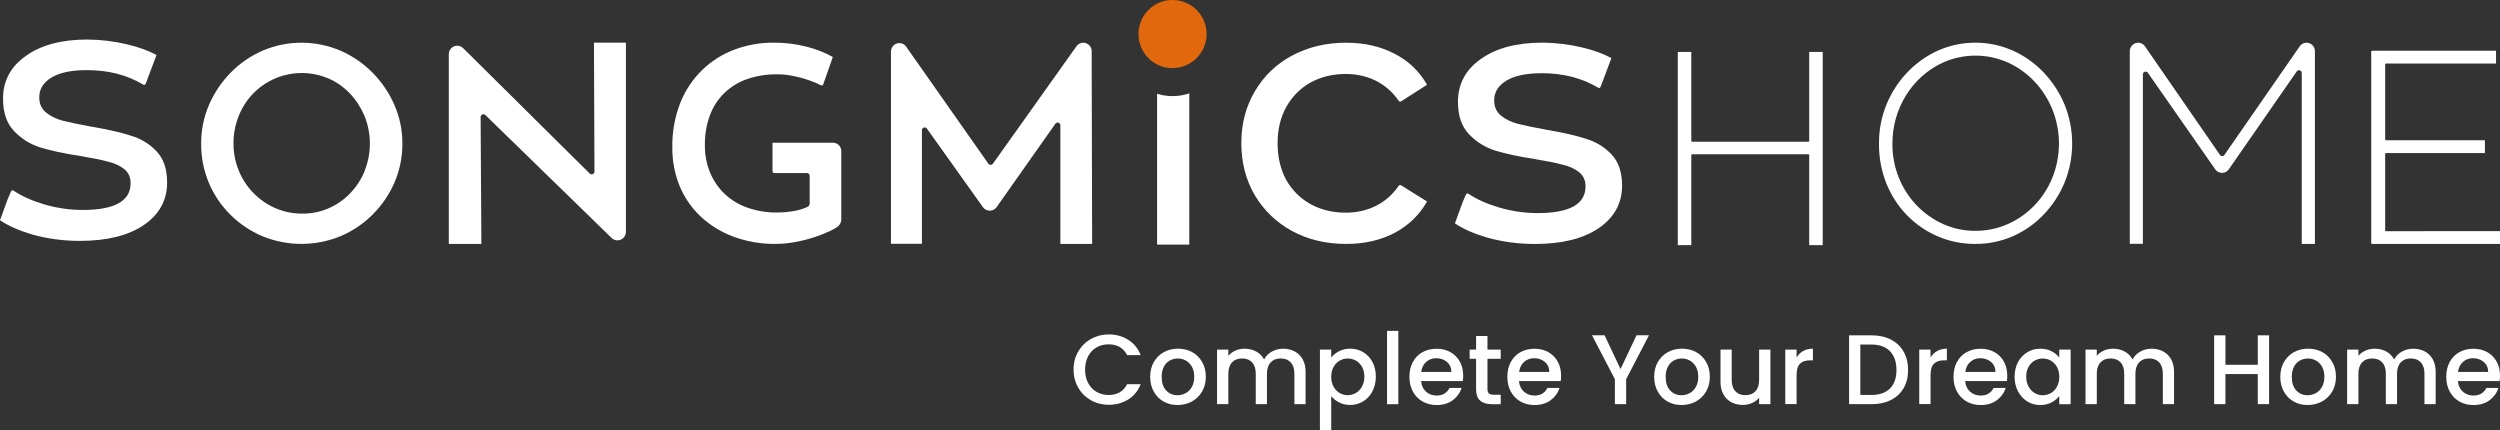
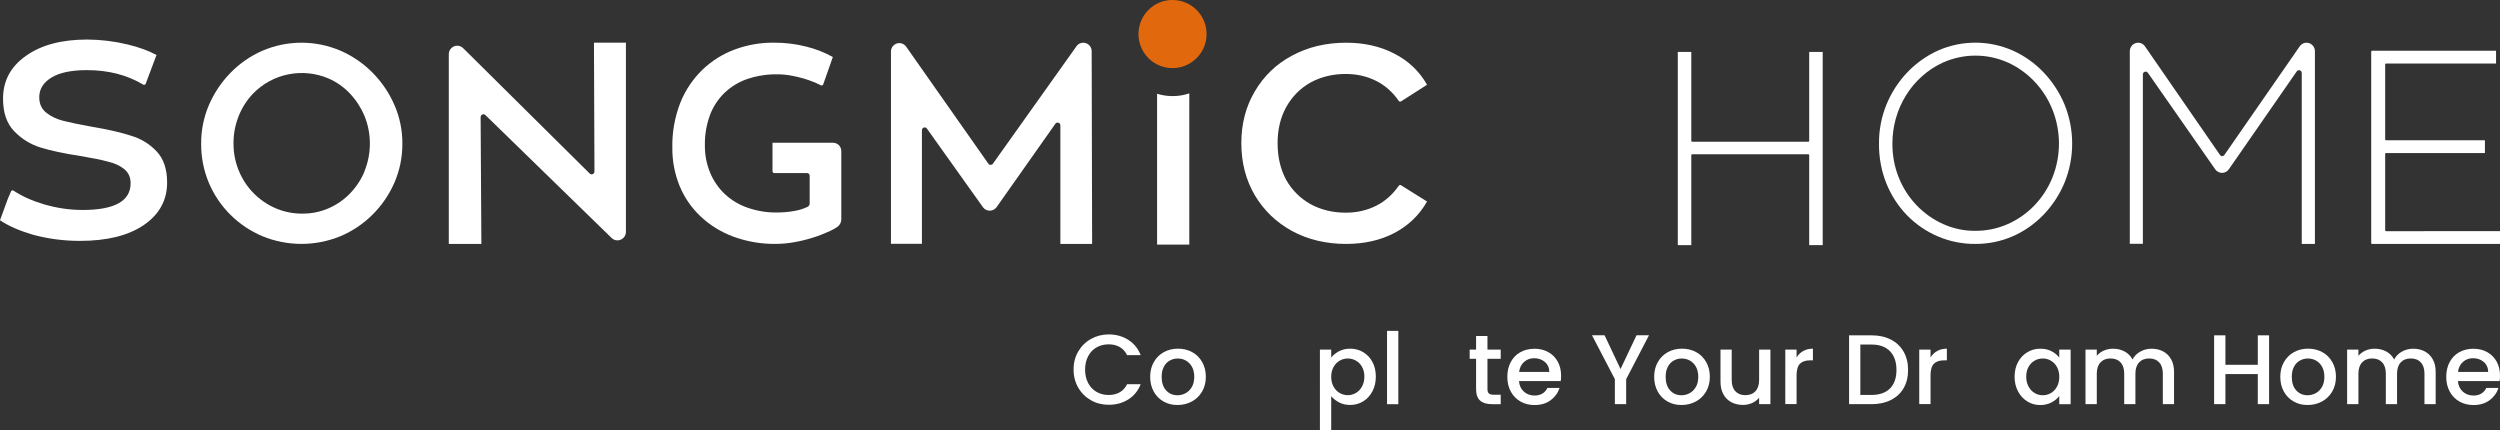
<svg xmlns="http://www.w3.org/2000/svg" version="1.1" id="图层_1" x="0px" y="0px" viewBox="0 0 600 103.22" style="enable-background:new 0 0 600 103.22;" xml:space="preserve">
  <rect x="0" y="0" width="600" height="103.22" fill="#333333" stroke="none" />
  <style type="text/css">
	.st0{fill:#FFFFFF;}
	.st1{fill-rule:evenodd;clip-rule:evenodd;fill:#FFFFFF;}
	.st2{fill:#E2680E;}
</style>
  <g>
    <path class="st0" d="M434.21,33.82c0,0.11-0.09,0.2-0.2,0.2h-27.9c-0.11,0-0.2-0.09-0.2-0.2V12.47h-3.24v46.36h3.24V37.22   c0-0.11,0.09-0.2,0.2-0.2h27.9c0.11,0,0.2,0.09,0.2,0.2v21.61h3.24V12.47h-3.24V33.82z" />
    <path class="st0" d="M490.49,17.4c-2.12-2.23-4.64-4.02-7.41-5.26c-2.85-1.25-5.9-1.9-8.99-1.9c-3.09,0-6.14,0.64-8.99,1.9   c-5.56,2.52-9.98,7.17-12.36,12.98c-1.2,2.96-1.81,6.14-1.78,9.35c-0.04,3.28,0.57,6.54,1.78,9.58c1.16,2.87,2.85,5.47,4.98,7.65   c2.13,2.17,4.64,3.88,7.4,5.05c2.85,1.21,5.9,1.82,8.98,1.79c3.09,0.02,6.15-0.61,9-1.85c2.76-1.22,5.27-2.98,7.39-5.2   c2.12-2.21,3.82-4.82,5.01-7.68c1.2-2.96,1.82-6.14,1.82-9.35s-0.62-6.39-1.82-9.35C494.31,22.24,492.61,19.63,490.49,17.4z    M492.57,42.65c-2.04,5.01-5.87,8.99-10.68,11.12c-2.48,1.1-5.16,1.65-7.85,1.63c-2.65,0.02-5.27-0.54-7.69-1.63   c-2.37-1.06-4.53-2.59-6.36-4.49c-1.86-1.94-3.33-4.24-4.33-6.78c-1-2.54-1.5-5.25-1.48-7.99c-0.02-4.12,1.11-8.15,3.25-11.61   c2.14-3.46,5.21-6.19,8.82-7.86c2.47-1.11,5.13-1.69,7.82-1.69c2.69-0.01,5.35,0.56,7.83,1.66c4.82,2.19,8.65,6.23,10.68,11.28   c1.03,2.59,1.57,5.36,1.57,8.16c0,2.8-0.53,5.58-1.57,8.16V42.65z" />
    <path class="st0" d="M551.22,17.13c0.08-0.12,0.2-0.2,0.33-0.25c0.13-0.05,0.28-0.05,0.41,0c0.13,0.04,0.25,0.13,0.33,0.24   c0.08,0.12,0.13,0.25,0.13,0.4v41.03h3.16V12.3c0-0.44-0.13-0.86-0.39-1.21c-0.25-0.35-0.61-0.61-1.01-0.74   c-0.41-0.13-0.84-0.13-1.25,0.01c-0.4,0.14-0.75,0.41-1,0.76l-18.07,26.06c-0.06,0.09-0.14,0.16-0.23,0.21   c-0.09,0.05-0.2,0.08-0.3,0.08s-0.21-0.03-0.3-0.08c-0.09-0.05-0.18-0.12-0.24-0.21l-18-26.06c-0.24-0.36-0.59-0.62-1-0.76   c-0.4-0.14-0.84-0.14-1.24-0.01c-0.41,0.13-0.76,0.39-1.01,0.74c-0.25,0.35-0.39,0.78-0.39,1.21v46.22h3.14V17.86   c0-0.14,0.04-0.28,0.13-0.4c0.08-0.12,0.2-0.2,0.33-0.24c0.13-0.04,0.28-0.04,0.41,0c0.13,0.05,0.25,0.13,0.33,0.25l16.16,23.16   c0.19,0.27,0.43,0.48,0.72,0.63c0.28,0.15,0.6,0.23,0.92,0.23c0.32,0,0.63-0.08,0.92-0.23c0.28-0.15,0.53-0.37,0.71-0.63   L551.22,17.13z" />
    <path class="st0" d="M572.64,55.48c-0.11,0-0.2-0.09-0.2-0.2V36.93c0-0.11,0.09-0.2,0.2-0.2h23.74v-3.07h-23.74   c-0.11,0-0.2-0.09-0.2-0.2V15.45c0-0.11,0.09-0.2,0.2-0.2h26.41v-3.07h-29.76c-0.11,0-0.2,0.09-0.2,0.2v45.97   c0,0.11,0.09,0.2,0.2,0.2H600v-3.07H572.64z" />
    <path class="st0" d="M89.42,17.45c-2.21-2.24-4.83-4.03-7.72-5.29c-2.95-1.26-6.13-1.91-9.34-1.91s-6.39,0.65-9.34,1.91   c-2.87,1.25-5.48,3.04-7.67,5.29c-2.19,2.23-3.95,4.85-5.19,7.72c-1.26,2.93-1.9,6.09-1.88,9.28c-0.03,3.24,0.6,6.46,1.85,9.44   c1.21,2.87,2.98,5.48,5.19,7.67c2.2,2.18,4.81,3.93,7.67,5.13c5.99,2.46,12.71,2.46,18.71,0c2.88-1.21,5.5-2.97,7.71-5.18   c2.22-2.2,4-4.8,5.25-7.67c1.28-2.96,1.93-6.15,1.91-9.37c0.02-3.19-0.63-6.36-1.91-9.28C93.41,22.31,91.63,19.69,89.42,17.45   L89.42,17.45z M87.54,41.01c-0.81,1.99-1.99,3.8-3.47,5.35c-1.46,1.53-3.22,2.76-5.16,3.61c-1.99,0.87-4.14,1.31-6.31,1.3   c-2.23,0.02-4.43-0.42-6.48-1.3c-3.98-1.72-7.14-4.94-8.79-8.96c-0.86-2.08-1.3-4.31-1.29-6.56c-0.02-2.25,0.4-4.49,1.24-6.59   c0.79-2.01,1.97-3.85,3.47-5.42c2.29-2.35,5.24-3.96,8.46-4.6c3.22-0.65,6.56-0.31,9.58,0.97c1.96,0.84,3.72,2.08,5.19,3.63   c1.48,1.57,2.67,3.4,3.5,5.38c1.71,4.22,1.73,8.95,0.03,13.18L87.54,41.01z" />
    <path class="st0" d="M116.49,27.61c-0.09-0.09-0.21-0.15-0.34-0.18c-0.13-0.02-0.26-0.01-0.38,0.04c-0.12,0.05-0.22,0.13-0.3,0.24   c-0.07,0.11-0.11,0.23-0.12,0.36l0.18,30.47h-7.82V13.01c0-0.4,0.12-0.79,0.34-1.13c0.22-0.33,0.54-0.59,0.9-0.75   c0.37-0.16,0.77-0.2,1.17-0.12c0.39,0.08,0.75,0.27,1.04,0.55l30.37,30.09c0.09,0.09,0.21,0.15,0.34,0.18   c0.13,0.03,0.26,0.01,0.38-0.04c0.12-0.05,0.22-0.13,0.3-0.24c0.07-0.11,0.11-0.24,0.12-0.37l-0.12-30.94h7.67v45.41   c0,0.4-0.12,0.79-0.34,1.12c-0.22,0.33-0.53,0.59-0.9,0.75c-0.37,0.16-0.77,0.2-1.16,0.13c-0.39-0.07-0.75-0.26-1.04-0.54   L116.49,27.61z" />
    <path class="st0" d="M185.42,41.14c0,0.22,0.17,0.39,0.39,0.39h7.86c0.17,0,0.34,0.07,0.46,0.19c0.12,0.12,0.19,0.29,0.19,0.46   v6.65c0,0.17-0.05,0.34-0.14,0.49c-0.09,0.15-0.23,0.26-0.38,0.33c-0.97,0.45-2,0.78-3.05,0.96c-1.42,0.26-2.85,0.39-4.29,0.39   c-2.38,0.03-4.75-0.36-7.01-1.14c-2.03-0.69-3.9-1.8-5.47-3.26c-1.53-1.44-2.73-3.19-3.54-5.13c-0.87-2.1-1.3-4.35-1.27-6.63   c-0.04-2.44,0.37-4.87,1.2-7.17c0.75-2.02,1.94-3.85,3.48-5.36c1.57-1.5,3.44-2.64,5.49-3.35c2.35-0.79,4.83-1.17,7.31-1.13   c1.22,0.01,2.44,0.14,3.64,0.39c1.35,0.26,2.67,0.62,3.96,1.07c0.95,0.32,1.87,0.71,2.76,1.18c0.21,0.11,0.48,0.01,0.56-0.22   l2.31-6.57c-1.97-1.09-4.08-1.92-6.27-2.47c-2.6-0.67-5.28-0.99-7.96-0.97c-3.16-0.02-6.3,0.53-9.26,1.62   c-2.89,1.06-5.54,2.71-7.77,4.84c-2.32,2.24-4.13,4.94-5.33,7.92c-1.35,3.46-2.01,7.15-1.93,10.86c-0.03,3.14,0.57,6.25,1.75,9.16   c1.14,2.76,2.85,5.25,5.03,7.3c2.26,2.12,4.93,3.76,7.83,4.84c3.3,1.21,6.79,1.81,10.3,1.75c1.48-0.01,2.96-0.15,4.42-0.42   c1.53-0.27,3.05-0.64,4.53-1.12c1.37-0.43,2.7-0.95,4-1.56c0.62-0.28,1.2-0.61,1.76-0.99c0.29-0.21,0.53-0.48,0.69-0.8   c0.16-0.32,0.25-0.67,0.24-1.03V36.25c0-0.53-0.21-1.03-0.58-1.41c-0.37-0.37-0.88-0.58-1.41-0.58h-14.52V41.14z" />
    <path class="st0" d="M237.21,39.29L217.48,11.2c-0.25-0.35-0.6-0.61-1-0.75c-0.4-0.14-0.84-0.14-1.25-0.01   c-0.41,0.13-0.76,0.39-1.01,0.73c-0.25,0.35-0.39,0.76-0.39,1.19v46.16h7.43V31.25c0-0.14,0.04-0.28,0.13-0.4   c0.08-0.11,0.2-0.2,0.33-0.24c0.13-0.04,0.28-0.04,0.41,0c0.13,0.04,0.25,0.13,0.33,0.25l13.44,18.86   c0.19,0.26,0.43,0.48,0.72,0.62c0.29,0.15,0.6,0.22,0.92,0.22s0.64-0.08,0.92-0.22c0.29-0.15,0.53-0.36,0.72-0.62l14.11-20.02   c0.08-0.12,0.2-0.2,0.33-0.25c0.13-0.04,0.28-0.05,0.41,0c0.13,0.04,0.25,0.13,0.33,0.24c0.08,0.11,0.13,0.25,0.13,0.39v28.46h7.62   L262,12.29c0-0.43-0.13-0.85-0.39-1.2c-0.25-0.35-0.61-0.61-1.02-0.74c-0.41-0.13-0.85-0.13-1.25,0.01c-0.41,0.14-0.76,0.4-1,0.76   L238.29,39.3c-0.06,0.09-0.14,0.15-0.24,0.2c-0.09,0.05-0.2,0.07-0.3,0.07c-0.1,0-0.21-0.03-0.3-0.08   C237.36,39.45,237.28,39.38,237.21,39.29L237.21,39.29z" />
    <path class="st1" d="M277.7,22.5v36.21h7.73V22.41c-2.08,0.7-4.31,0.84-6.47,0.41C278.53,22.73,278.11,22.63,277.7,22.5z" />
    <path class="st2" d="M289.58,8.17c0,1.62-0.48,3.2-1.38,4.54c-0.9,1.34-2.17,2.39-3.67,3.01c-1.49,0.62-3.14,0.78-4.72,0.47   c-1.59-0.32-3.04-1.09-4.18-2.24c-1.14-1.14-1.92-2.6-2.24-4.19c-0.31-1.59-0.15-3.23,0.47-4.72s1.67-2.77,3.01-3.67   c1.34-0.9,2.93-1.38,4.54-1.37c1.07,0,2.14,0.21,3.13,0.62c0.99,0.41,1.89,1.01,2.65,1.77c0.76,0.76,1.36,1.66,1.77,2.65   C289.37,6.03,289.58,7.09,289.58,8.17z" />
-     <path class="st0" d="M379.8,11.41c2.72,0.65,5.04,1.5,6.94,2.53l-2.6,6.91c-0.09,0.23-0.37,0.32-0.58,0.2   c-3.86-2.32-8.38-3.48-13.54-3.48c-3.72,0-6.55,0.6-8.5,1.79c-1.95,1.19-2.92,2.77-2.92,4.73c0,1.55,0.55,2.77,1.64,3.66   c1.1,0.89,2.44,1.55,4.02,1.96c1.64,0.42,3.93,0.89,6.85,1.43c3.9,0.65,7.04,1.37,9.41,2.14c2.44,0.71,4.51,1.96,6.22,3.75   s2.56,4.28,2.56,7.5c0,4.28-1.89,7.71-5.67,10.27c-3.72,2.5-8.8,3.75-15.26,3.75c-3.96,0-7.77-0.51-11.42-1.52   c-3.19-0.94-5.78-2.08-7.77-3.42l1.86-5.09l0.79-1.85c0.1-0.23,0.38-0.31,0.59-0.17c2.05,1.36,4.51,2.46,7.37,3.3   c3.05,0.89,6.12,1.34,9.23,1.34c7.68,0,11.51-2.14,11.51-6.43c0-1.43-0.52-2.56-1.55-3.39c-1.04-0.83-2.35-1.43-3.93-1.79   c-1.52-0.42-3.72-0.86-6.58-1.34c-3.9-0.6-7.1-1.28-9.6-2.05c-2.44-0.77-4.54-2.08-6.31-3.93c-1.77-1.84-2.65-4.43-2.65-7.77   c0-4.28,1.83-7.71,5.48-10.27c3.66-2.62,8.56-3.93,14.71-3.93C373.34,10.25,376.57,10.64,379.8,11.41z" />
    <path class="st0" d="M323.08,58.54c-4.85,0-9.2-1.04-13.03-3.12c-3.77-2.08-6.74-4.94-8.9-8.57c-2.16-3.69-3.23-7.86-3.23-12.5   c0-4.64,1.08-8.78,3.23-12.41c2.16-3.69,5.12-6.55,8.9-8.57c3.83-2.08,8.18-3.12,13.03-3.12c4.31,0,8.15,0.86,11.5,2.59   c3.42,1.73,6.05,4.23,7.91,7.5l-6.24,3.99c-0.18,0.11-0.42,0.06-0.54-0.11c-1.46-2.1-3.24-3.69-5.36-4.77   c-2.22-1.13-4.67-1.7-7.37-1.7c-3.12,0-5.93,0.68-8.45,2.05c-2.45,1.37-4.4,3.33-5.84,5.89c-1.38,2.5-2.07,5.39-2.07,8.66   c0,3.33,0.69,6.28,2.07,8.84c1.44,2.5,3.39,4.43,5.84,5.8c2.52,1.37,5.33,2.05,8.45,2.05c2.7,0,5.15-0.57,7.37-1.7   c2.11-1.08,3.9-2.67,5.36-4.77c0.12-0.17,0.36-0.23,0.54-0.11l6.24,3.9c-1.86,3.27-4.49,5.8-7.91,7.59   C331.23,57.68,327.4,58.54,323.08,58.54z" />
    <path class="st0" d="M30.62,10.67c2.72,0.65,5.04,1.5,6.94,2.53l-2.6,6.91c-0.09,0.23-0.36,0.32-0.58,0.2   c-3.86-2.32-8.38-3.48-13.54-3.48c-3.72,0-6.55,0.6-8.5,1.79c-1.95,1.19-2.92,2.77-2.92,4.73c0,1.55,0.55,2.77,1.64,3.66   c1.1,0.89,2.44,1.55,4.02,1.96c1.64,0.42,3.93,0.89,6.85,1.43c3.9,0.65,7.04,1.37,9.41,2.14c2.44,0.71,4.51,1.96,6.21,3.75   c1.71,1.79,2.56,4.28,2.56,7.5c0,4.28-1.89,7.71-5.67,10.27c-3.72,2.5-8.8,3.75-15.26,3.75c-3.96,0-7.77-0.51-11.42-1.52   C4.57,55.34,1.98,54.2,0,52.86l1.86-5.09l0.79-1.85c0.1-0.23,0.38-0.31,0.59-0.17c2.05,1.36,4.51,2.46,7.37,3.3   c3.05,0.89,6.12,1.34,9.23,1.34c7.68,0,11.51-2.14,11.51-6.43c0-1.43-0.52-2.56-1.55-3.39c-1.04-0.83-2.35-1.43-3.93-1.79   c-1.52-0.42-3.72-0.86-6.58-1.34c-3.9-0.59-7.1-1.28-9.6-2.05c-2.44-0.77-4.54-2.08-6.31-3.93c-1.77-1.84-2.65-4.43-2.65-7.77   c0-4.28,1.83-7.71,5.48-10.27c3.66-2.62,8.56-3.93,14.71-3.93C24.16,9.51,27.39,9.89,30.62,10.67z" />
    <g>
      <path class="st0" d="M258.78,84.35c0.75-1.28,1.77-2.28,3.07-3.01c1.29-0.72,2.7-1.08,4.24-1.08c1.76,0,3.32,0.43,4.69,1.3    c1.37,0.86,2.36,2.09,2.98,3.67h-3.26c-0.43-0.87-1.02-1.52-1.78-1.95c-0.76-0.43-1.64-0.64-2.64-0.64    c-1.09,0-2.07,0.25-2.92,0.74c-0.86,0.49-1.53,1.2-2.01,2.12c-0.48,0.92-0.73,1.99-0.73,3.21c0,1.22,0.24,2.29,0.73,3.21    c0.48,0.92,1.15,1.63,2.01,2.13c0.86,0.5,1.83,0.75,2.92,0.75c1,0,1.88-0.21,2.64-0.64c0.76-0.43,1.35-1.08,1.78-1.95h3.26    c-0.62,1.58-1.61,2.8-2.98,3.66c-1.37,0.86-2.93,1.28-4.69,1.28c-1.55,0-2.97-0.36-4.25-1.08c-1.28-0.72-2.3-1.72-3.05-3.01    c-0.75-1.28-1.13-2.73-1.13-4.35C257.65,87.08,258.03,85.63,258.78,84.35z" />
      <path class="st0" d="M279.25,96.36c-1-0.56-1.78-1.35-2.35-2.38c-0.57-1.02-0.86-2.21-0.86-3.55c0-1.33,0.29-2.51,0.88-3.54    c0.59-1.03,1.39-1.82,2.4-2.38c1.01-0.55,2.15-0.83,3.4-0.83c1.25,0,2.38,0.28,3.4,0.83s1.81,1.35,2.4,2.38    c0.59,1.03,0.88,2.21,0.88,3.54s-0.3,2.51-0.9,3.54c-0.6,1.03-1.42,1.83-2.46,2.39c-1.04,0.56-2.18,0.84-3.43,0.84    C281.37,97.21,280.25,96.93,279.25,96.36z M284.56,94.36c0.61-0.33,1.11-0.83,1.49-1.5c0.38-0.67,0.57-1.47,0.57-2.42    c0-0.95-0.18-1.75-0.55-2.41c-0.36-0.66-0.85-1.15-1.45-1.49s-1.25-0.5-1.95-0.5c-0.7,0-1.34,0.17-1.94,0.5s-1.07,0.83-1.41,1.49    c-0.35,0.66-0.52,1.46-0.52,2.41c0,1.41,0.36,2.5,1.08,3.27c0.72,0.77,1.63,1.15,2.72,1.15C283.3,94.85,283.95,94.69,284.56,94.36    z" />
-       <path class="st0" d="M310.71,84.33c0.82,0.43,1.46,1.06,1.93,1.9c0.47,0.84,0.7,1.85,0.7,3.04v7.72h-2.69v-7.32    c0-1.17-0.29-2.07-0.88-2.7c-0.59-0.63-1.39-0.94-2.4-0.94c-1.01,0-1.82,0.31-2.41,0.94c-0.59,0.63-0.89,1.53-0.89,2.7v7.32h-2.69    v-7.32c0-1.17-0.29-2.07-0.88-2.7c-0.59-0.63-1.39-0.94-2.4-0.94s-1.82,0.31-2.41,0.94c-0.59,0.63-0.89,1.53-0.89,2.7v7.32h-2.71    V83.9h2.71v1.5c0.44-0.54,1.01-0.96,1.69-1.26c0.68-0.3,1.41-0.45,2.19-0.45c1.05,0,1.98,0.22,2.8,0.67    c0.82,0.44,1.46,1.09,1.9,1.92c0.4-0.79,1.01-1.42,1.85-1.89c0.84-0.47,1.74-0.7,2.71-0.7C308.97,83.69,309.89,83.9,310.71,84.33z    " />
      <path class="st0" d="M321.36,84.3c0.79-0.41,1.69-0.62,2.69-0.62c1.14,0,2.18,0.28,3.12,0.84c0.94,0.56,1.68,1.35,2.22,2.36    c0.54,1.01,0.81,2.18,0.81,3.49c0,1.32-0.27,2.49-0.81,3.53c-0.54,1.04-1.28,1.85-2.22,2.42c-0.94,0.58-1.98,0.87-3.12,0.87    c-1,0-1.89-0.2-2.66-0.61c-0.78-0.4-1.41-0.91-1.9-1.51v8.13h-2.71V83.9h2.71v1.93C319.94,85.22,320.57,84.72,321.36,84.3z     M326.89,88.05c-0.37-0.66-0.86-1.16-1.47-1.5c-0.61-0.34-1.26-0.51-1.96-0.51c-0.68,0-1.33,0.17-1.94,0.52    c-0.61,0.35-1.1,0.86-1.47,1.52c-0.37,0.67-0.56,1.45-0.56,2.35s0.19,1.69,0.56,2.36c0.37,0.67,0.86,1.18,1.47,1.53    c0.61,0.35,1.26,0.52,1.94,0.52c0.7,0,1.35-0.18,1.96-0.53c0.61-0.36,1.1-0.88,1.47-1.56c0.37-0.68,0.56-1.47,0.56-2.38    C327.45,89.48,327.26,88.7,326.89,88.05z" />
      <path class="st0" d="M335.6,79.41v17.59h-2.71V79.41H335.6z" />
-       <path class="st0" d="M351.07,91.46h-10.01c0.08,1.05,0.47,1.89,1.16,2.52c0.7,0.63,1.55,0.95,2.57,0.95    c1.46,0,2.49-0.61,3.09-1.83h2.92c-0.4,1.2-1.11,2.19-2.15,2.96c-1.04,0.77-2.33,1.15-3.86,1.15c-1.25,0-2.37-0.28-3.36-0.84    c-0.99-0.56-1.77-1.35-2.33-2.38c-0.56-1.02-0.84-2.21-0.84-3.55c0-1.35,0.27-2.53,0.82-3.55c0.55-1.02,1.31-1.81,2.3-2.36    c0.99-0.55,2.13-0.83,3.41-0.83c1.24,0,2.34,0.27,3.3,0.81c0.97,0.54,1.72,1.3,2.26,2.27c0.54,0.97,0.81,2.1,0.81,3.36    C351.16,90.62,351.13,91.06,351.07,91.46z M348.34,89.27c-0.02-1-0.37-1.8-1.07-2.4c-0.7-0.6-1.56-0.9-2.59-0.9    c-0.93,0-1.73,0.3-2.4,0.89c-0.67,0.59-1.06,1.4-1.19,2.41H348.34z" />
      <path class="st0" d="M356.99,86.11v7.25c0,0.49,0.11,0.84,0.34,1.06c0.23,0.21,0.62,0.32,1.18,0.32h1.66v2.26h-2.14    c-1.22,0-2.15-0.28-2.8-0.86c-0.65-0.57-0.97-1.5-0.97-2.78v-7.25h-1.54V83.9h1.54v-3.26h2.73v3.26h3.18v2.21H356.99z" />
      <path class="st0" d="M374.57,91.46h-10.01c0.08,1.05,0.47,1.89,1.16,2.52c0.7,0.63,1.55,0.95,2.57,0.95    c1.46,0,2.49-0.61,3.09-1.83h2.92c-0.4,1.2-1.11,2.19-2.15,2.96c-1.04,0.77-2.33,1.15-3.86,1.15c-1.25,0-2.37-0.28-3.36-0.84    c-0.99-0.56-1.77-1.35-2.33-2.38c-0.56-1.02-0.84-2.21-0.84-3.55c0-1.35,0.27-2.53,0.82-3.55c0.55-1.02,1.31-1.81,2.3-2.36    c0.99-0.55,2.13-0.83,3.41-0.83c1.24,0,2.34,0.27,3.3,0.81c0.97,0.54,1.72,1.3,2.26,2.27c0.54,0.97,0.81,2.1,0.81,3.36    C374.67,90.62,374.64,91.06,374.57,91.46z M371.84,89.27c-0.02-1-0.37-1.8-1.07-2.4c-0.7-0.6-1.56-0.9-2.59-0.9    c-0.93,0-1.73,0.3-2.4,0.89c-0.67,0.59-1.06,1.4-1.19,2.41H371.84z" />
      <path class="st0" d="M395.75,80.48L390.28,91v5.99h-2.71V91l-5.49-10.53h3.02l3.83,8.1l3.83-8.1H395.75z" />
      <path class="st0" d="M400.21,96.36c-1-0.56-1.78-1.35-2.35-2.38c-0.57-1.02-0.86-2.21-0.86-3.55c0-1.33,0.29-2.51,0.88-3.54    c0.59-1.03,1.39-1.82,2.4-2.38c1.01-0.55,2.15-0.83,3.4-0.83c1.25,0,2.38,0.28,3.4,0.83c1.01,0.55,1.81,1.35,2.4,2.38    c0.59,1.03,0.88,2.21,0.88,3.54s-0.3,2.51-0.9,3.54c-0.6,1.03-1.42,1.83-2.46,2.39c-1.04,0.56-2.18,0.84-3.43,0.84    C402.33,97.21,401.21,96.93,400.21,96.36z M405.52,94.36c0.61-0.33,1.1-0.83,1.49-1.5s0.57-1.47,0.57-2.42    c0-0.95-0.18-1.75-0.55-2.41c-0.36-0.66-0.85-1.15-1.45-1.49c-0.6-0.33-1.25-0.5-1.95-0.5c-0.7,0-1.34,0.17-1.94,0.5    c-0.59,0.33-1.07,0.83-1.41,1.49c-0.35,0.66-0.52,1.46-0.52,2.41c0,1.41,0.36,2.5,1.08,3.27c0.72,0.77,1.63,1.15,2.72,1.15    C404.26,94.85,404.91,94.69,405.52,94.36z" />
      <path class="st0" d="M424.9,83.9v13.09h-2.71v-1.54c-0.43,0.54-0.99,0.96-1.68,1.27c-0.69,0.31-1.42,0.46-2.2,0.46    c-1.03,0-1.95-0.21-2.77-0.64c-0.82-0.43-1.46-1.06-1.92-1.9c-0.47-0.84-0.7-1.85-0.7-3.04v-7.7h2.69v7.3    c0,1.17,0.29,2.07,0.88,2.7c0.59,0.63,1.39,0.94,2.4,0.94c1.01,0,1.82-0.31,2.41-0.94c0.59-0.63,0.89-1.52,0.89-2.7v-7.3H424.9z" />
      <path class="st0" d="M432.76,84.24c0.66-0.37,1.44-0.56,2.34-0.56v2.8h-0.69c-1.06,0-1.87,0.27-2.41,0.81    c-0.55,0.54-0.82,1.47-0.82,2.8v6.89h-2.71V83.9h2.71v1.9C431.57,85.13,432.1,84.62,432.76,84.24z" />
      <path class="st0" d="M453.79,81.49c1.32,0.67,2.34,1.64,3.07,2.9c0.72,1.26,1.08,2.73,1.08,4.41c0,1.68-0.36,3.14-1.08,4.37    c-0.72,1.24-1.74,2.18-3.07,2.84c-1.32,0.66-2.86,0.99-4.62,0.99h-5.39V80.48h5.39C450.93,80.48,452.47,80.81,453.79,81.49z     M453.61,93.22c1.03-1.05,1.54-2.52,1.54-4.42c0-1.92-0.51-3.41-1.54-4.49c-1.03-1.08-2.51-1.62-4.44-1.62h-2.69v12.1h2.69    C451.1,94.78,452.58,94.26,453.61,93.22z" />
      <path class="st0" d="M464.91,84.24c0.66-0.37,1.44-0.56,2.34-0.56v2.8h-0.69c-1.06,0-1.87,0.27-2.41,0.81    c-0.55,0.54-0.82,1.47-0.82,2.8v6.89h-2.71V83.9h2.71v1.9C463.73,85.13,464.25,84.62,464.91,84.24z" />
-       <path class="st0" d="M481.65,91.46h-10.01c0.08,1.05,0.47,1.89,1.16,2.52c0.7,0.63,1.55,0.95,2.57,0.95    c1.46,0,2.49-0.61,3.09-1.83h2.92c-0.4,1.2-1.11,2.19-2.15,2.96c-1.04,0.77-2.33,1.15-3.86,1.15c-1.25,0-2.37-0.28-3.36-0.84    c-0.99-0.56-1.77-1.35-2.33-2.38c-0.56-1.02-0.84-2.21-0.84-3.55c0-1.35,0.27-2.53,0.82-3.55c0.55-1.02,1.31-1.81,2.3-2.36    c0.99-0.55,2.13-0.83,3.41-0.83c1.24,0,2.34,0.27,3.3,0.81c0.97,0.54,1.72,1.3,2.26,2.27c0.54,0.97,0.81,2.1,0.81,3.36    C481.75,90.62,481.72,91.06,481.65,91.46z M478.92,89.27c-0.02-1-0.37-1.8-1.07-2.4c-0.7-0.6-1.56-0.9-2.59-0.9    c-0.93,0-1.73,0.3-2.4,0.89c-0.67,0.59-1.06,1.4-1.19,2.41H478.92z" />
      <path class="st0" d="M484.33,86.89c0.55-1.01,1.29-1.8,2.23-2.36c0.94-0.56,1.98-0.84,3.12-0.84c1.03,0,1.93,0.2,2.7,0.61    c0.77,0.4,1.38,0.91,1.84,1.51v-1.9h2.73v13.09h-2.73v-1.95c-0.46,0.62-1.09,1.13-1.88,1.54c-0.79,0.41-1.7,0.62-2.71,0.62    c-1.12,0-2.15-0.29-3.09-0.87c-0.93-0.58-1.68-1.39-2.22-2.42c-0.55-1.04-0.82-2.21-0.82-3.53    C483.51,89.07,483.78,87.91,484.33,86.89z M493.67,88.08c-0.37-0.67-0.86-1.17-1.46-1.52c-0.6-0.35-1.25-0.52-1.95-0.52    c-0.7,0-1.35,0.17-1.95,0.51c-0.6,0.34-1.09,0.84-1.46,1.5c-0.37,0.66-0.56,1.44-0.56,2.34c0,0.9,0.19,1.7,0.56,2.38    c0.37,0.68,0.86,1.2,1.47,1.56c0.61,0.36,1.26,0.53,1.94,0.53c0.7,0,1.35-0.17,1.95-0.52c0.6-0.35,1.09-0.86,1.46-1.53    c0.37-0.67,0.56-1.46,0.56-2.36S494.04,88.75,493.67,88.08z" />
      <path class="st0" d="M519.14,84.33c0.82,0.43,1.46,1.06,1.93,1.9c0.47,0.84,0.7,1.85,0.7,3.04v7.72h-2.69v-7.32    c0-1.17-0.29-2.07-0.88-2.7c-0.59-0.63-1.39-0.94-2.4-0.94c-1.01,0-1.82,0.31-2.41,0.94c-0.59,0.63-0.89,1.53-0.89,2.7v7.32h-2.69    v-7.32c0-1.17-0.29-2.07-0.88-2.7c-0.59-0.63-1.39-0.94-2.4-0.94c-1.01,0-1.82,0.31-2.41,0.94c-0.59,0.63-0.89,1.53-0.89,2.7v7.32    h-2.71V83.9h2.71v1.5c0.44-0.54,1.01-0.96,1.69-1.26c0.68-0.3,1.41-0.45,2.19-0.45c1.05,0,1.98,0.22,2.8,0.67    c0.82,0.44,1.46,1.09,1.9,1.92c0.4-0.79,1.01-1.42,1.85-1.89c0.84-0.47,1.74-0.7,2.71-0.7C517.4,83.69,518.33,83.9,519.14,84.33z" />
      <path class="st0" d="M544.58,80.48v16.52h-2.71v-7.22h-7.77v7.22h-2.71V80.48h2.71v7.08h7.77v-7.08H544.58z" />
      <path class="st0" d="M550.48,96.36c-1-0.56-1.78-1.35-2.35-2.38c-0.57-1.02-0.86-2.21-0.86-3.55c0-1.33,0.29-2.51,0.88-3.54    c0.59-1.03,1.39-1.82,2.4-2.38c1.01-0.55,2.15-0.83,3.4-0.83c1.25,0,2.38,0.28,3.4,0.83c1.01,0.55,1.81,1.35,2.4,2.38    c0.59,1.03,0.88,2.21,0.88,3.54s-0.3,2.51-0.9,3.54c-0.6,1.03-1.42,1.83-2.46,2.39c-1.04,0.56-2.18,0.84-3.43,0.84    C552.59,97.21,551.47,96.93,550.48,96.36z M555.79,94.36c0.61-0.33,1.11-0.83,1.49-1.5c0.38-0.67,0.57-1.47,0.57-2.42    c0-0.95-0.18-1.75-0.55-2.41c-0.36-0.66-0.85-1.15-1.45-1.49c-0.6-0.33-1.25-0.5-1.95-0.5c-0.7,0-1.34,0.17-1.94,0.5    s-1.07,0.83-1.41,1.49c-0.35,0.66-0.52,1.46-0.52,2.41c0,1.41,0.36,2.5,1.08,3.27c0.72,0.77,1.63,1.15,2.72,1.15    C554.52,94.85,555.18,94.69,555.79,94.36z" />
      <path class="st0" d="M581.93,84.33c0.82,0.43,1.46,1.06,1.93,1.9c0.47,0.84,0.7,1.85,0.7,3.04v7.72h-2.69v-7.32    c0-1.17-0.29-2.07-0.88-2.7c-0.59-0.63-1.39-0.94-2.4-0.94c-1.01,0-1.82,0.31-2.41,0.94c-0.59,0.63-0.89,1.53-0.89,2.7v7.32h-2.69    v-7.32c0-1.17-0.29-2.07-0.88-2.7c-0.59-0.63-1.39-0.94-2.4-0.94c-1.01,0-1.82,0.31-2.41,0.94c-0.59,0.63-0.89,1.53-0.89,2.7v7.32    h-2.71V83.9h2.71v1.5c0.44-0.54,1.01-0.96,1.69-1.26c0.68-0.3,1.41-0.45,2.19-0.45c1.05,0,1.98,0.22,2.8,0.67    c0.82,0.44,1.46,1.09,1.9,1.92c0.4-0.79,1.01-1.42,1.85-1.89c0.84-0.47,1.74-0.7,2.71-0.7C580.19,83.69,581.11,83.9,581.93,84.33z    " />
      <path class="st0" d="M599.91,91.46H589.9c0.08,1.05,0.47,1.89,1.16,2.52c0.7,0.63,1.55,0.95,2.57,0.95c1.46,0,2.49-0.61,3.09-1.83    h2.92c-0.4,1.2-1.11,2.19-2.15,2.96c-1.04,0.77-2.33,1.15-3.86,1.15c-1.25,0-2.37-0.28-3.36-0.84c-0.99-0.56-1.77-1.35-2.33-2.38    c-0.56-1.02-0.84-2.21-0.84-3.55c0-1.35,0.27-2.53,0.82-3.55c0.55-1.02,1.31-1.81,2.3-2.36c0.99-0.55,2.13-0.83,3.41-0.83    c1.24,0,2.34,0.27,3.3,0.81c0.97,0.54,1.72,1.3,2.26,2.27c0.54,0.97,0.81,2.1,0.81,3.36C600,90.62,599.97,91.06,599.91,91.46z     M597.17,89.27c-0.02-1-0.37-1.8-1.07-2.4c-0.7-0.6-1.56-0.9-2.59-0.9c-0.93,0-1.73,0.3-2.4,0.89c-0.67,0.59-1.06,1.4-1.19,2.41    H597.17z" />
    </g>
  </g>
</svg>